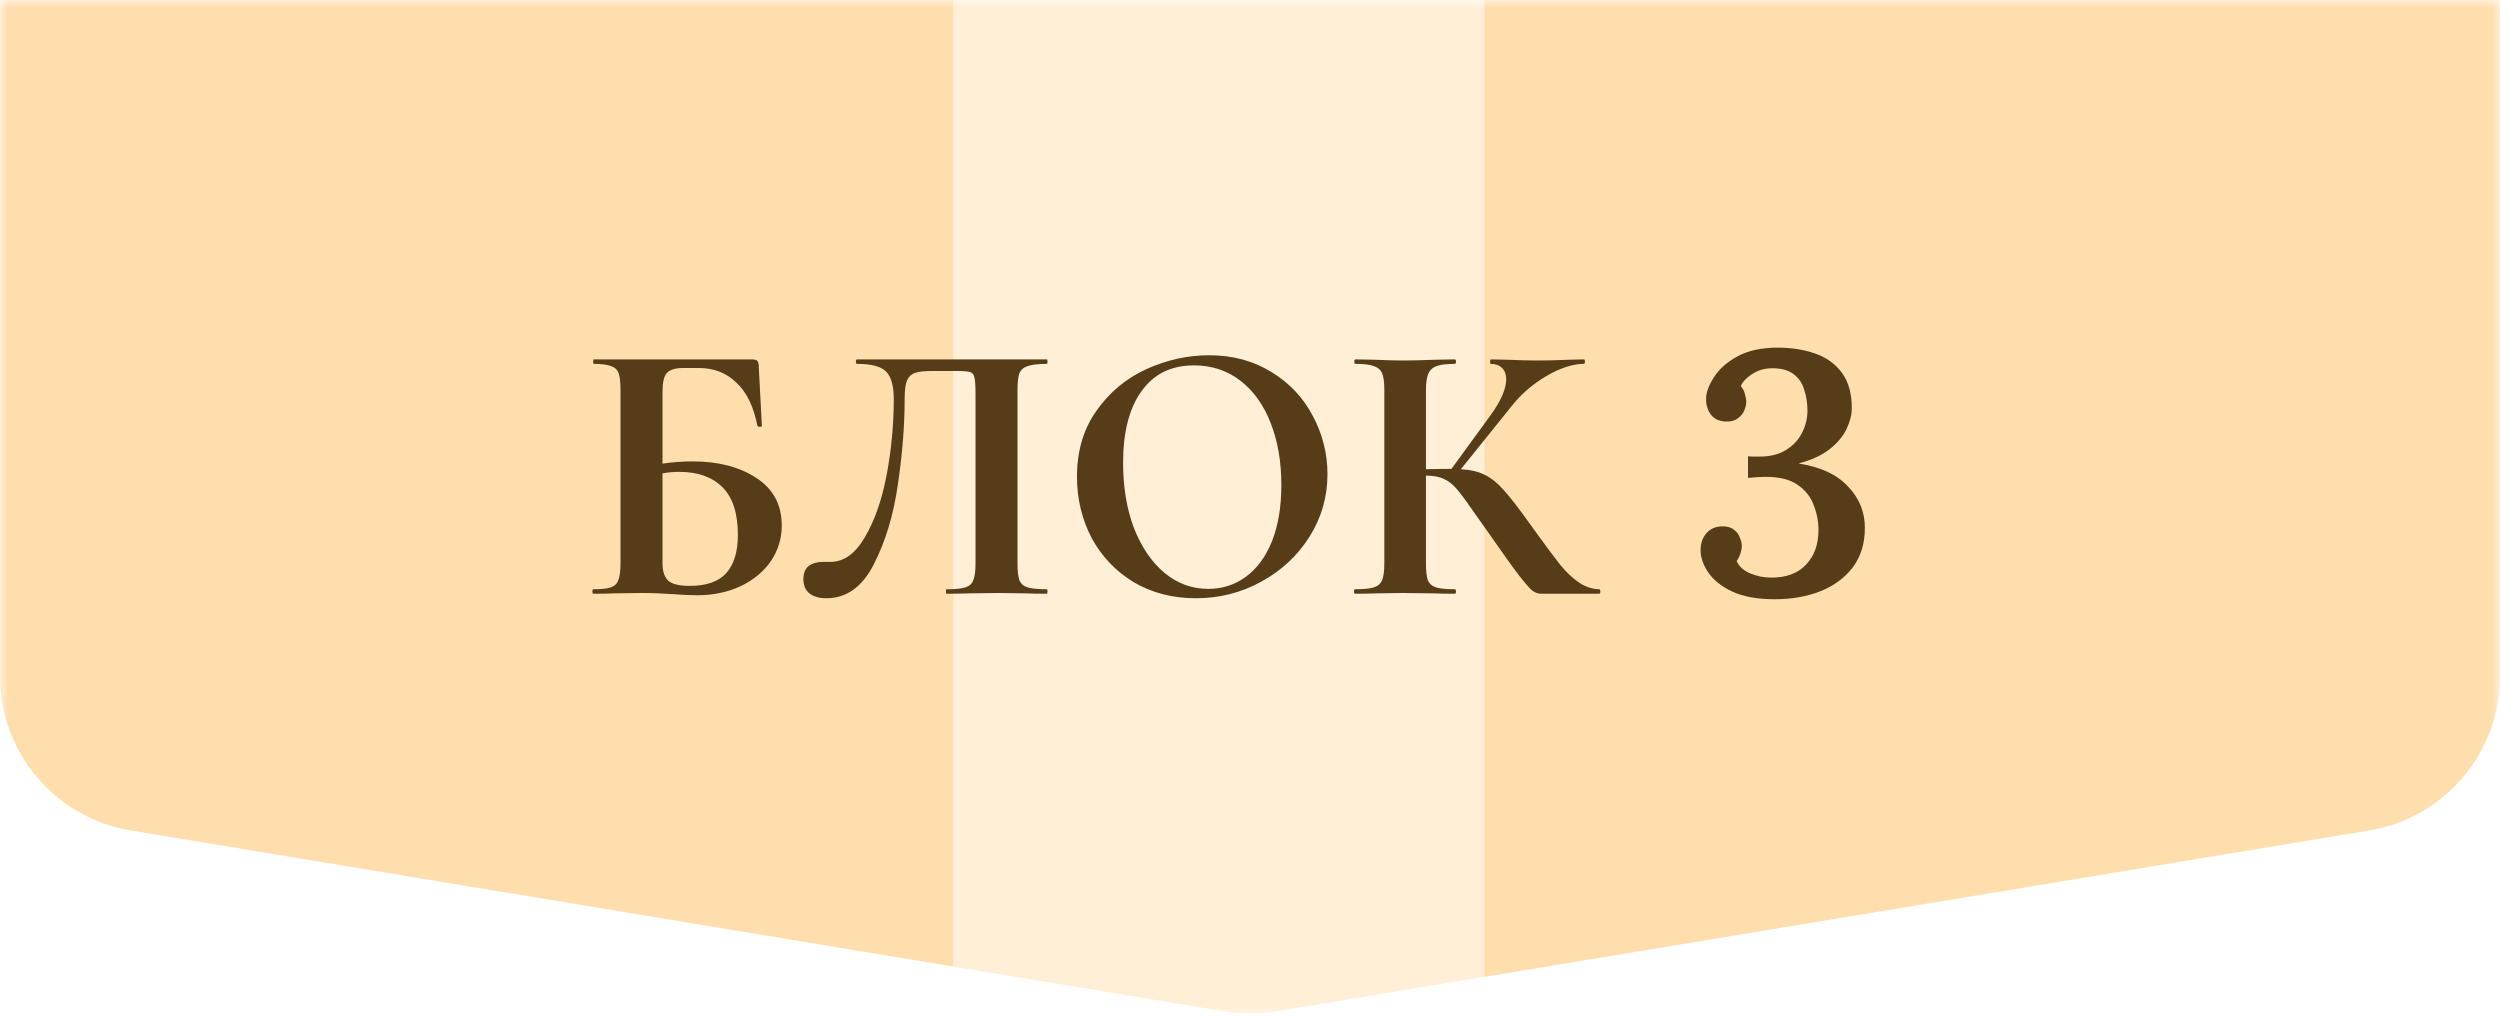
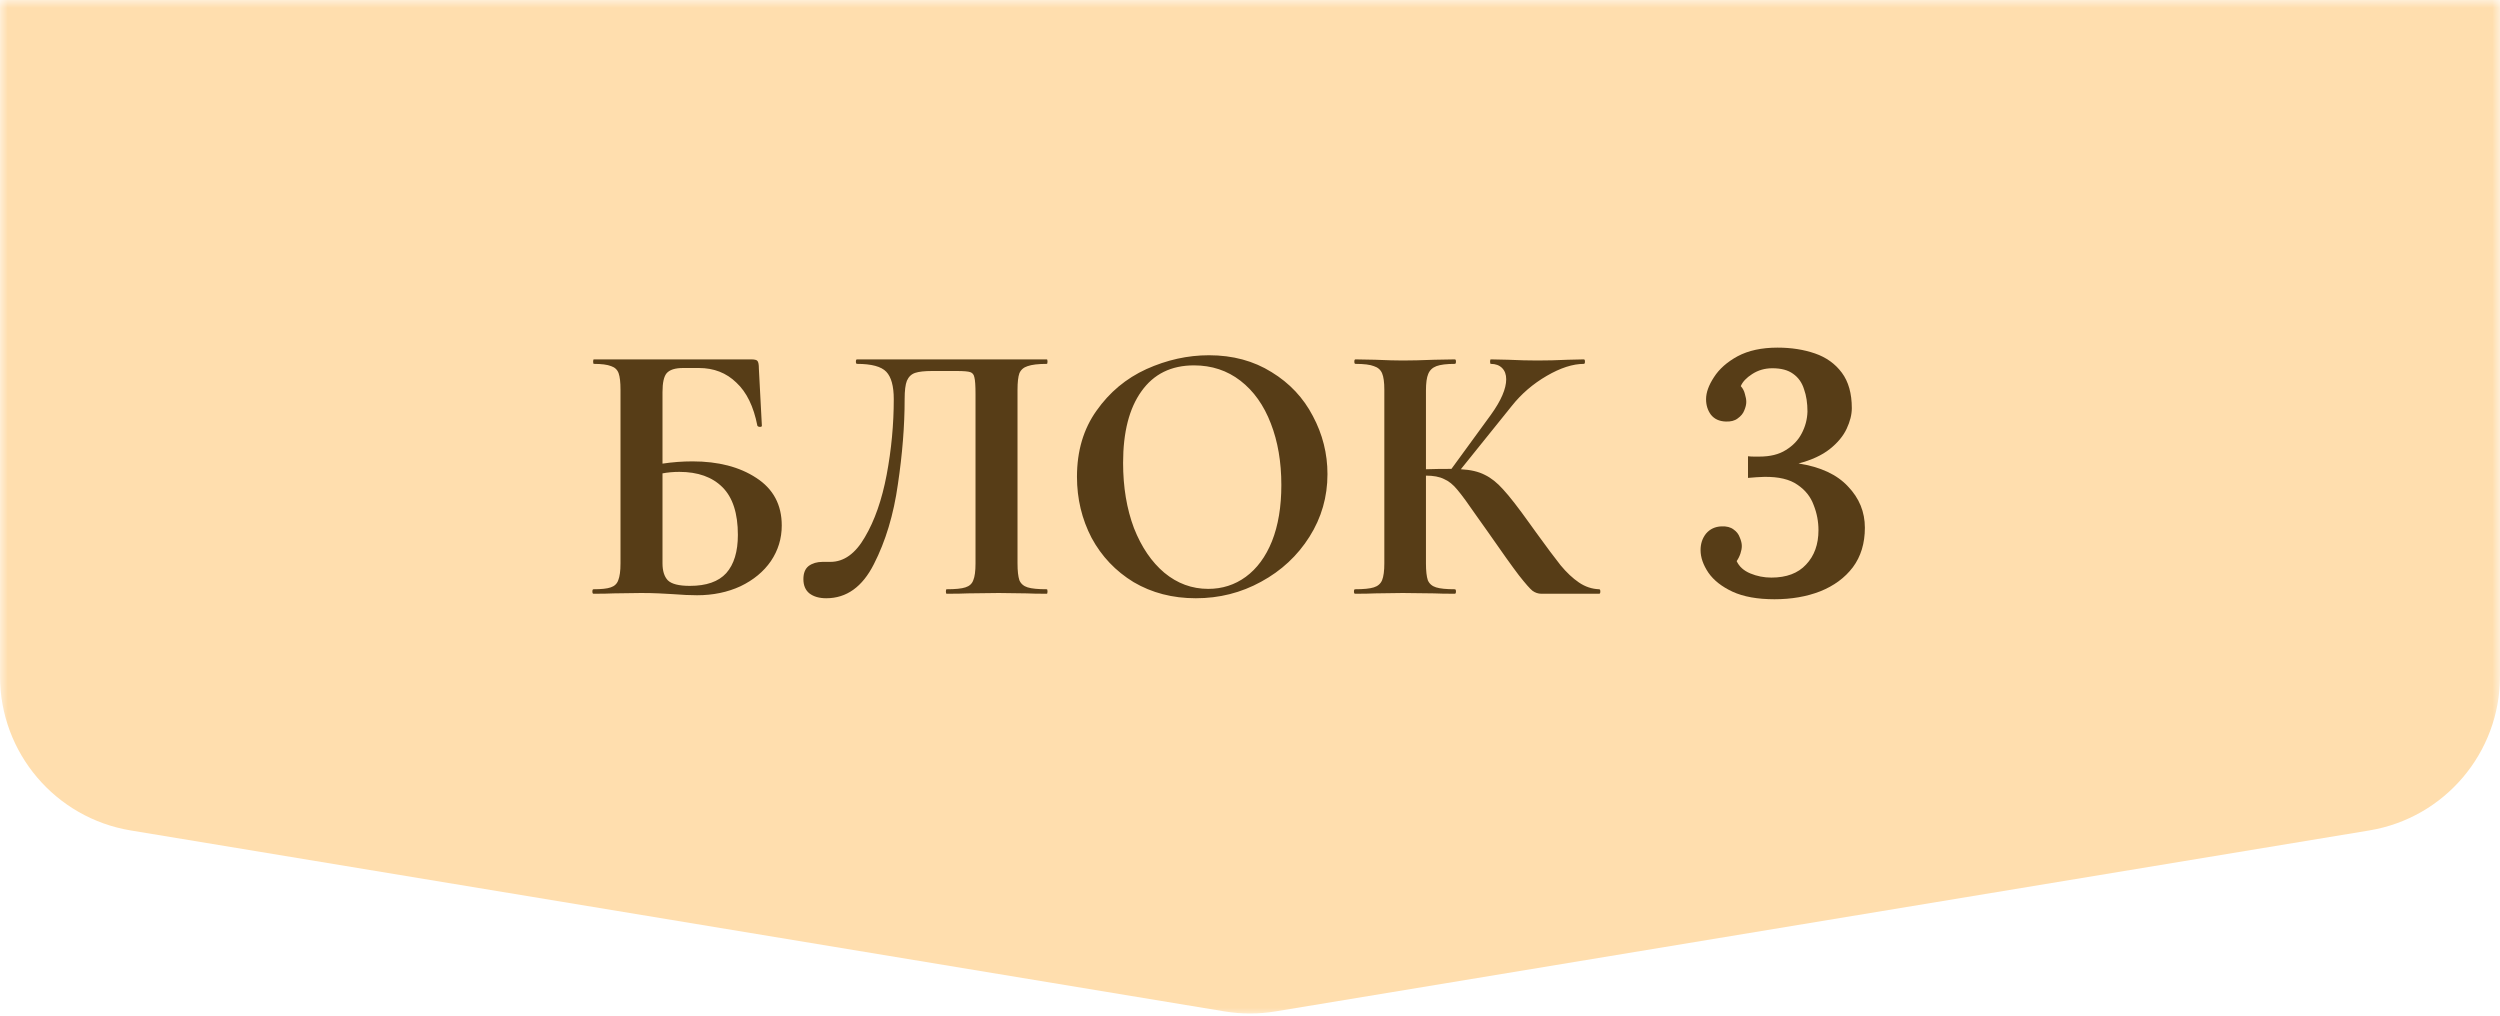
<svg xmlns="http://www.w3.org/2000/svg" width="160" height="65" viewBox="0 0 160 65" fill="none">
  <mask id="mask0_151_214" style="mask-type:alpha" maskUnits="userSpaceOnUse" x="0" y="0" width="160" height="65">
    <rect width="160" height="65" fill="white" />
  </mask>
  <g mask="url(#mask0_151_214)">
    <path d="M0 1.05278e-05C0 -5.523 4.477 -10 10 -10H150C155.523 -10 160 -5.523 160 4.03792e-07V43.283C160 48.176 156.46 52.35 151.632 53.149L81.632 64.73C80.551 64.909 79.449 64.909 78.368 64.73L8.368 53.149C3.54 52.35 0 48.176 0 43.283V1.05278e-05Z" fill="#FFDEAE" />
    <g filter="url(#filter0_f_151_214)">
-       <rect x="61" y="-25" width="34" height="125" fill="white" fill-opacity="0.5" />
-     </g>
+       </g>
  </g>
  <path d="M44.32 29.528C45.968 29.528 47.328 29.88 48.4 30.584C49.488 31.288 50.032 32.304 50.032 33.632C50.032 34.464 49.8 35.224 49.336 35.912C48.872 36.584 48.224 37.12 47.392 37.52C46.56 37.904 45.632 38.096 44.608 38.096C44.176 38.096 43.656 38.072 43.048 38.024C42.808 38.008 42.512 37.992 42.16 37.976C41.824 37.96 41.448 37.952 41.032 37.952L39.28 37.976C38.96 37.992 38.528 38 37.984 38C37.936 38 37.912 37.952 37.912 37.856C37.912 37.76 37.936 37.712 37.984 37.712C38.496 37.712 38.864 37.672 39.088 37.592C39.328 37.512 39.488 37.36 39.568 37.136C39.664 36.896 39.712 36.536 39.712 36.056V24.944C39.712 24.464 39.672 24.112 39.592 23.888C39.512 23.664 39.352 23.512 39.112 23.432C38.872 23.336 38.504 23.288 38.008 23.288C37.976 23.288 37.96 23.24 37.96 23.144C37.96 23.048 37.976 23 38.008 23H48.064C48.288 23 48.424 23.032 48.472 23.096C48.536 23.16 48.568 23.328 48.568 23.6L48.76 27.248C48.76 27.296 48.72 27.32 48.64 27.32C48.56 27.32 48.504 27.296 48.472 27.248C48.232 26.016 47.784 25.096 47.128 24.488C46.488 23.864 45.688 23.552 44.728 23.552H43.72C43.208 23.552 42.856 23.664 42.664 23.888C42.488 24.096 42.4 24.496 42.4 25.088V29.672C43.04 29.576 43.68 29.528 44.32 29.528ZM44.152 37.496C45.208 37.496 45.984 37.224 46.48 36.68C46.976 36.12 47.224 35.304 47.224 34.232C47.224 32.856 46.896 31.84 46.24 31.184C45.584 30.528 44.664 30.2 43.48 30.2C43.096 30.2 42.736 30.232 42.4 30.296V36.056C42.4 36.536 42.512 36.896 42.736 37.136C42.976 37.376 43.448 37.496 44.152 37.496ZM52.881 38.288C52.433 38.288 52.073 38.184 51.801 37.976C51.545 37.768 51.417 37.464 51.417 37.064C51.417 36.68 51.529 36.4 51.753 36.224C51.993 36.048 52.289 35.96 52.641 35.96H53.145C54.009 35.96 54.745 35.432 55.353 34.376C55.977 33.32 56.441 31.992 56.745 30.392C57.049 28.776 57.201 27.16 57.201 25.544C57.201 24.712 57.041 24.128 56.721 23.792C56.401 23.456 55.777 23.288 54.849 23.288C54.801 23.288 54.777 23.24 54.777 23.144C54.777 23.048 54.801 23 54.849 23H66.993C67.025 23 67.041 23.048 67.041 23.144C67.041 23.24 67.025 23.288 66.993 23.288C66.449 23.288 66.041 23.336 65.769 23.432C65.513 23.512 65.337 23.664 65.241 23.888C65.161 24.112 65.121 24.464 65.121 24.944V36.056C65.121 36.536 65.161 36.896 65.241 37.136C65.337 37.36 65.513 37.512 65.769 37.592C66.025 37.672 66.433 37.712 66.993 37.712C67.025 37.712 67.041 37.76 67.041 37.856C67.041 37.952 67.025 38 66.993 38C66.449 38 66.017 37.992 65.697 37.976L63.921 37.952L61.953 37.976C61.633 37.992 61.177 38 60.585 38C60.553 38 60.537 37.952 60.537 37.856C60.537 37.76 60.553 37.712 60.585 37.712C61.145 37.712 61.545 37.672 61.785 37.592C62.041 37.512 62.209 37.36 62.289 37.136C62.385 36.912 62.433 36.552 62.433 36.056V25.232C62.433 24.688 62.409 24.328 62.361 24.152C62.329 23.976 62.241 23.864 62.097 23.816C61.953 23.768 61.665 23.744 61.233 23.744H59.649C59.169 23.744 58.809 23.784 58.569 23.864C58.329 23.944 58.153 24.112 58.041 24.368C57.945 24.608 57.897 25 57.897 25.544C57.897 27.24 57.753 29.056 57.465 30.992C57.193 32.928 56.681 34.632 55.929 36.104C55.193 37.56 54.177 38.288 52.881 38.288ZM76.534 38.288C75.046 38.288 73.718 37.944 72.55 37.256C71.398 36.552 70.502 35.608 69.862 34.424C69.238 33.224 68.926 31.92 68.926 30.512C68.926 28.864 69.342 27.456 70.174 26.288C71.006 25.104 72.07 24.216 73.366 23.624C74.678 23.032 76.014 22.736 77.374 22.736C78.894 22.736 80.23 23.096 81.382 23.816C82.534 24.52 83.414 25.456 84.022 26.624C84.646 27.792 84.958 29.032 84.958 30.344C84.958 31.8 84.574 33.136 83.806 34.352C83.038 35.568 82.006 36.528 80.71 37.232C79.43 37.936 78.038 38.288 76.534 38.288ZM77.326 37.688C78.222 37.688 79.022 37.432 79.726 36.92C80.446 36.392 81.006 35.632 81.406 34.64C81.806 33.632 82.006 32.432 82.006 31.04C82.006 29.568 81.782 28.256 81.334 27.104C80.886 25.936 80.238 25.024 79.39 24.368C78.542 23.712 77.55 23.384 76.414 23.384C74.958 23.384 73.838 23.936 73.054 25.04C72.27 26.128 71.878 27.656 71.878 29.624C71.878 31.176 72.11 32.568 72.574 33.8C73.054 35.016 73.702 35.968 74.518 36.656C75.35 37.344 76.286 37.688 77.326 37.688ZM102.349 37.712C102.397 37.712 102.421 37.76 102.421 37.856C102.421 37.952 102.397 38 102.349 38H98.653C98.445 38 98.253 37.936 98.077 37.808C97.917 37.68 97.629 37.352 97.213 36.824C96.797 36.28 96.117 35.328 95.173 33.968L94.525 33.056C93.965 32.24 93.549 31.672 93.277 31.352C93.005 31.016 92.717 30.784 92.413 30.656C92.125 30.512 91.741 30.44 91.261 30.44V36.056C91.261 36.536 91.301 36.896 91.381 37.136C91.477 37.36 91.653 37.512 91.909 37.592C92.165 37.672 92.565 37.712 93.109 37.712C93.157 37.712 93.181 37.76 93.181 37.856C93.181 37.952 93.157 38 93.109 38C92.549 38 92.101 37.992 91.765 37.976L89.773 37.952L88.021 37.976C87.701 37.992 87.269 38 86.725 38C86.677 38 86.653 37.952 86.653 37.856C86.653 37.76 86.677 37.712 86.725 37.712C87.269 37.712 87.669 37.672 87.925 37.592C88.181 37.512 88.357 37.36 88.453 37.136C88.549 36.896 88.597 36.536 88.597 36.056V24.944C88.597 24.464 88.549 24.112 88.453 23.888C88.357 23.664 88.181 23.512 87.925 23.432C87.685 23.336 87.293 23.288 86.749 23.288C86.701 23.288 86.677 23.24 86.677 23.144C86.677 23.048 86.701 23 86.749 23L88.021 23.024C88.757 23.056 89.341 23.072 89.773 23.072C90.317 23.072 90.989 23.056 91.789 23.024L93.109 23C93.157 23 93.181 23.048 93.181 23.144C93.181 23.24 93.157 23.288 93.109 23.288C92.581 23.288 92.189 23.336 91.933 23.432C91.677 23.528 91.501 23.696 91.405 23.936C91.309 24.16 91.261 24.512 91.261 24.992V30.032C91.693 30.016 92.237 30.008 92.893 30.008L95.413 26.552C96.069 25.64 96.397 24.88 96.397 24.272C96.397 23.968 96.309 23.728 96.133 23.552C95.957 23.376 95.717 23.288 95.413 23.288C95.381 23.288 95.365 23.24 95.365 23.144C95.365 23.048 95.381 23 95.413 23L96.517 23.024C97.221 23.056 97.845 23.072 98.389 23.072C99.013 23.072 99.661 23.056 100.333 23.024L101.365 23C101.413 23 101.437 23.048 101.437 23.144C101.437 23.24 101.413 23.288 101.365 23.288C100.661 23.288 99.869 23.544 98.989 24.056C98.109 24.568 97.365 25.208 96.757 25.976L93.493 30.032C94.117 30.064 94.629 30.184 95.029 30.392C95.429 30.584 95.821 30.896 96.205 31.328C96.605 31.76 97.165 32.48 97.885 33.488L98.317 34.088C98.989 35.016 99.509 35.712 99.877 36.176C100.261 36.64 100.653 37.008 101.053 37.28C101.453 37.552 101.885 37.696 102.349 37.712Z" fill="#573D17" />
  <path d="M113.566 38.352C112.481 38.352 111.586 38.191 110.882 37.868C110.193 37.545 109.679 37.142 109.342 36.658C109.005 36.159 108.836 35.675 108.836 35.206C108.836 34.795 108.953 34.443 109.188 34.15C109.437 33.857 109.767 33.703 110.178 33.688C110.501 33.673 110.757 33.739 110.948 33.886C111.139 34.018 111.271 34.187 111.344 34.392C111.432 34.597 111.476 34.781 111.476 34.942C111.476 35.089 111.447 35.25 111.388 35.426C111.329 35.602 111.249 35.763 111.146 35.91C111.307 36.262 111.601 36.526 112.026 36.702C112.451 36.878 112.899 36.966 113.368 36.966C114.336 36.966 115.077 36.687 115.59 36.13C116.118 35.573 116.382 34.839 116.382 33.93C116.382 33.373 116.279 32.837 116.074 32.324C115.883 31.796 115.539 31.363 115.04 31.026C114.541 30.674 113.83 30.505 112.906 30.52C112.803 30.52 112.642 30.527 112.422 30.542C112.202 30.557 112.019 30.571 111.872 30.586V29.2C112.004 29.215 112.129 29.222 112.246 29.222C112.363 29.222 112.481 29.222 112.598 29.222C113.287 29.222 113.852 29.083 114.292 28.804C114.747 28.525 115.084 28.173 115.304 27.748C115.539 27.308 115.663 26.839 115.678 26.34C115.678 25.797 115.605 25.321 115.458 24.91C115.326 24.485 115.091 24.155 114.754 23.92C114.431 23.685 113.991 23.568 113.434 23.568C112.95 23.568 112.517 23.693 112.136 23.942C111.769 24.177 111.527 24.433 111.41 24.712C111.542 24.859 111.63 25.027 111.674 25.218C111.733 25.409 111.762 25.577 111.762 25.724C111.762 25.885 111.718 26.069 111.63 26.274C111.557 26.465 111.417 26.633 111.212 26.78C111.021 26.927 110.765 26.993 110.442 26.978C110.031 26.963 109.716 26.817 109.496 26.538C109.291 26.259 109.188 25.929 109.188 25.548C109.188 25.123 109.357 24.653 109.694 24.14C110.031 23.612 110.537 23.165 111.212 22.798C111.901 22.431 112.752 22.248 113.764 22.248C114.644 22.248 115.443 22.373 116.162 22.622C116.881 22.871 117.453 23.282 117.878 23.854C118.303 24.426 118.516 25.181 118.516 26.12C118.516 26.531 118.406 26.971 118.186 27.44C117.966 27.909 117.607 28.342 117.108 28.738C116.609 29.134 115.942 29.442 115.106 29.662C116.514 29.882 117.57 30.373 118.274 31.136C118.993 31.884 119.352 32.764 119.352 33.776C119.352 34.773 119.095 35.617 118.582 36.306C118.069 36.981 117.372 37.494 116.492 37.846C115.627 38.183 114.651 38.352 113.566 38.352Z" fill="#573D17" />
  <defs>
    <filter id="filter0_f_151_214" x="17" y="-69" width="122" height="213" filterUnits="userSpaceOnUse" color-interpolation-filters="sRGB">
      <feFlood flood-opacity="0" result="BackgroundImageFix" />
      <feBlend mode="normal" in="SourceGraphic" in2="BackgroundImageFix" result="shape" />
      <feGaussianBlur stdDeviation="22" result="effect1_foregroundBlur_151_214" />
    </filter>
  </defs>
</svg>